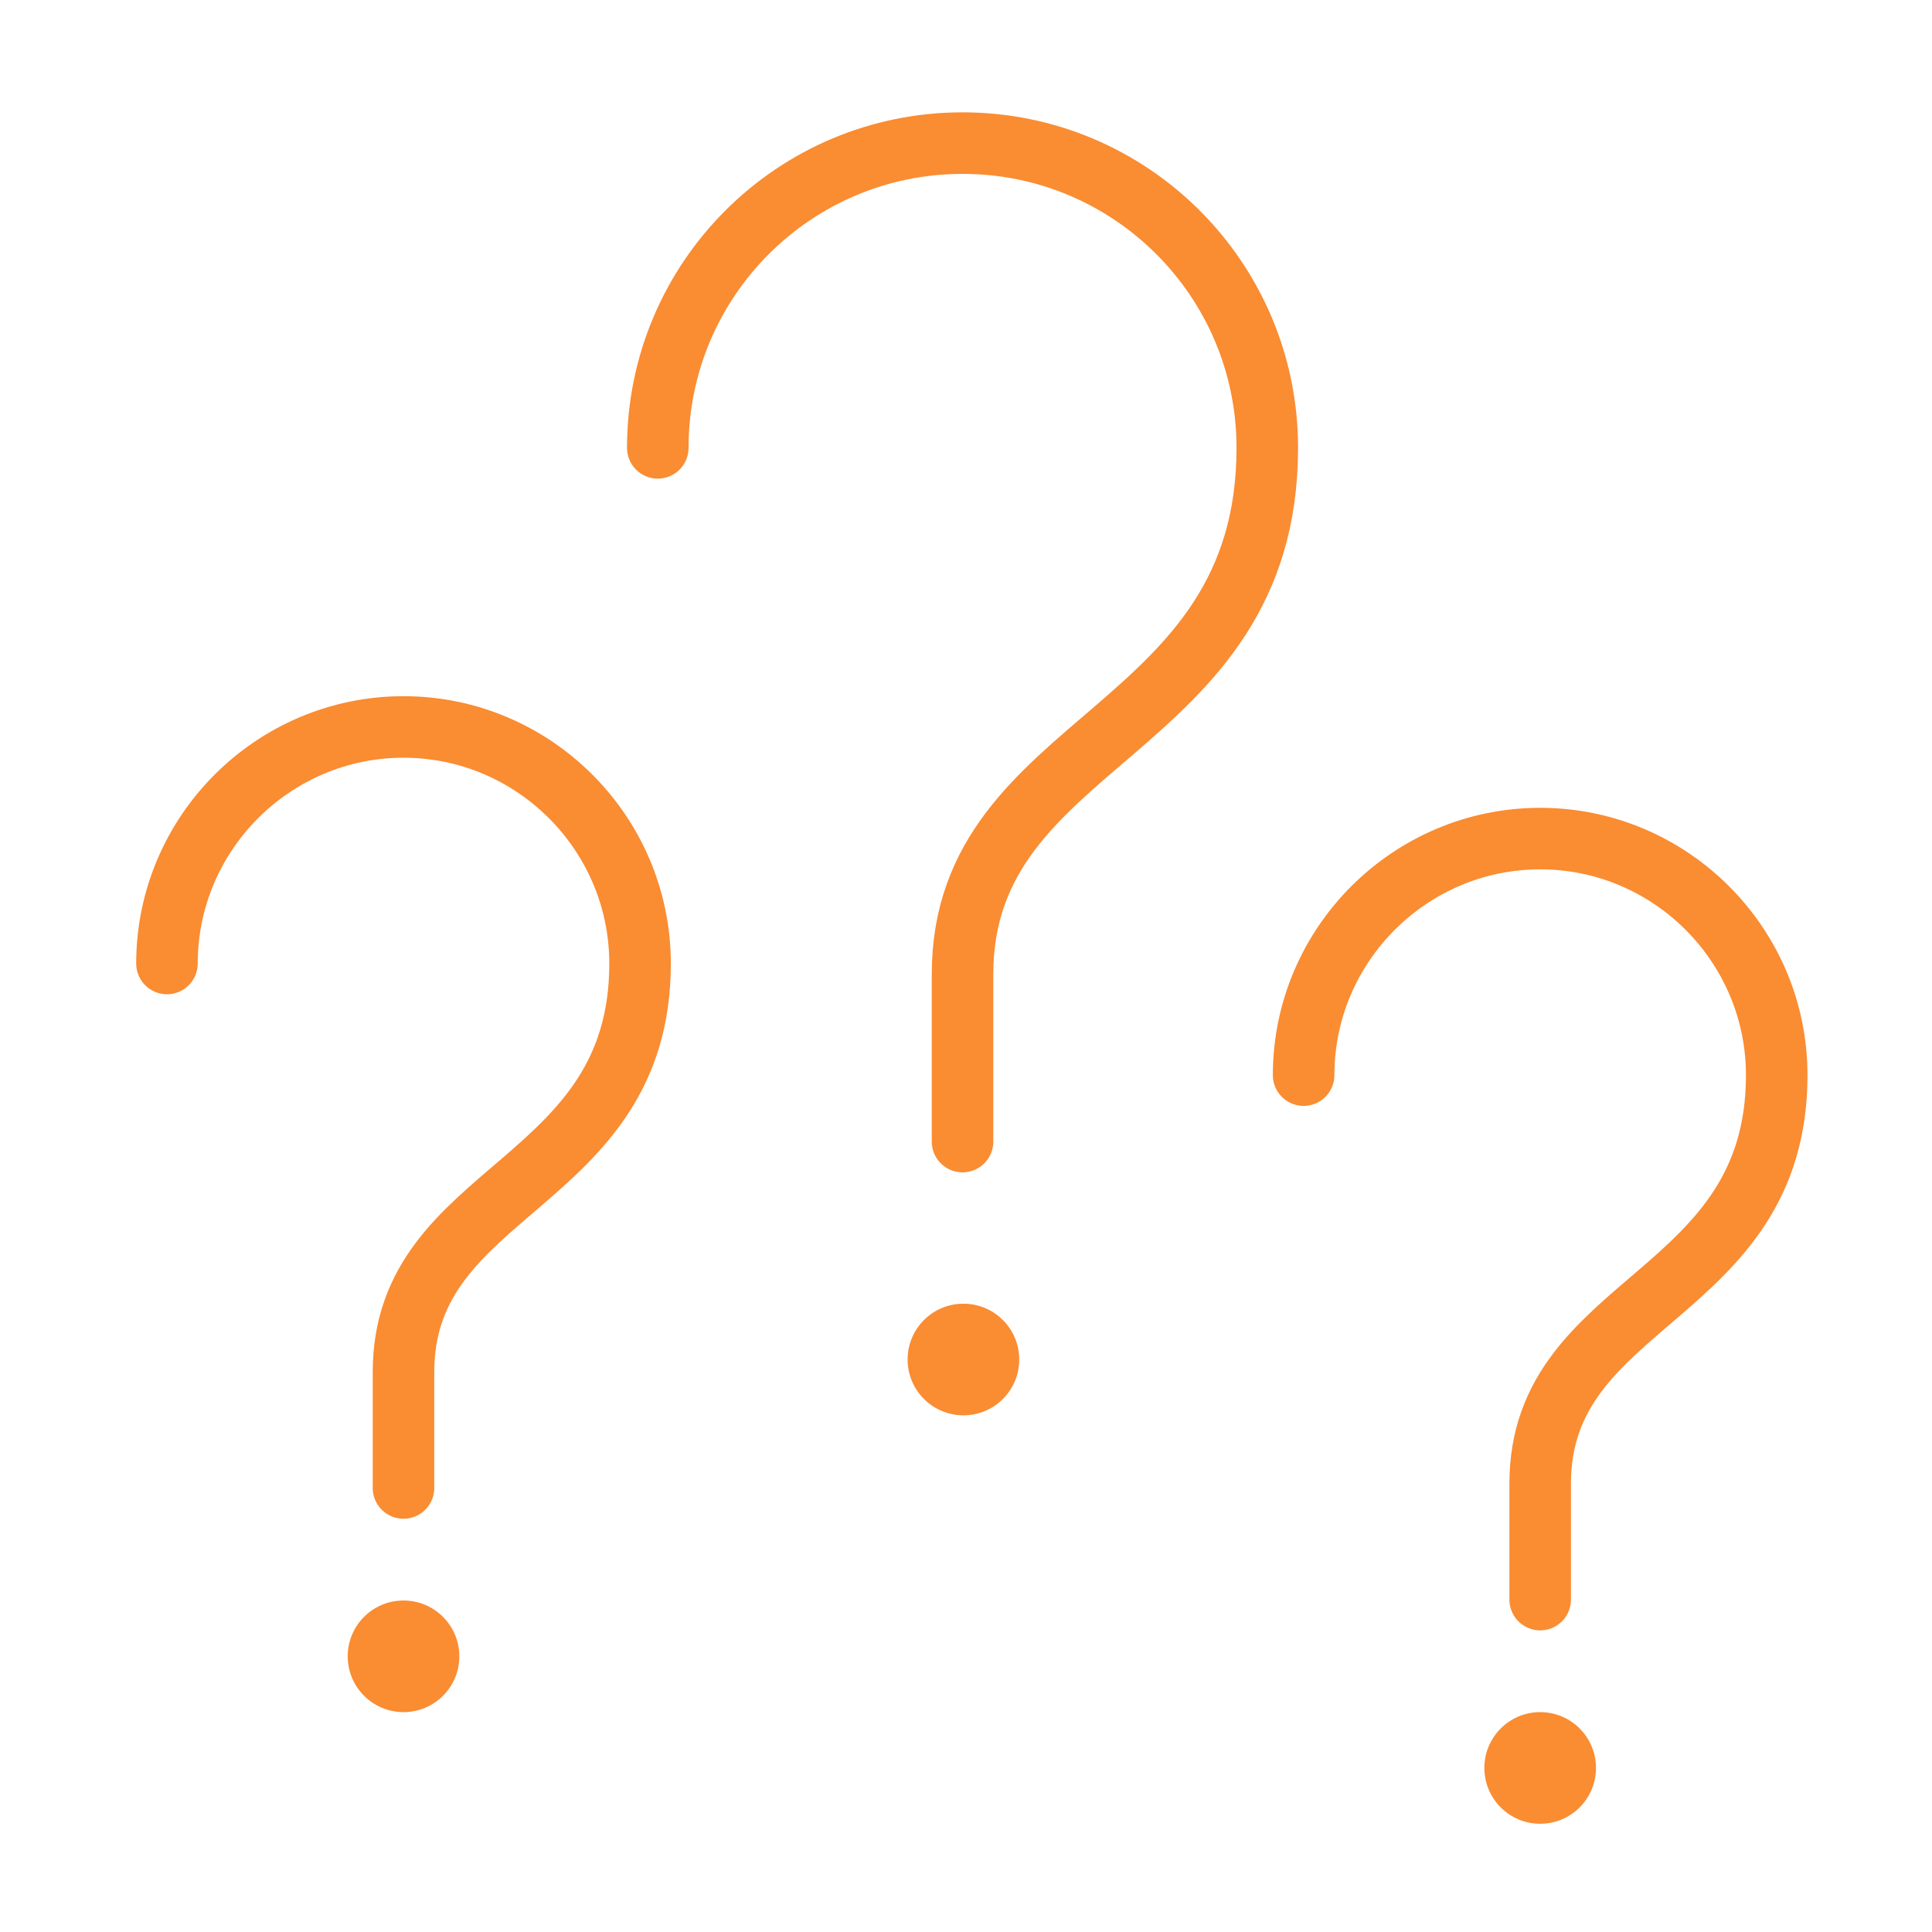
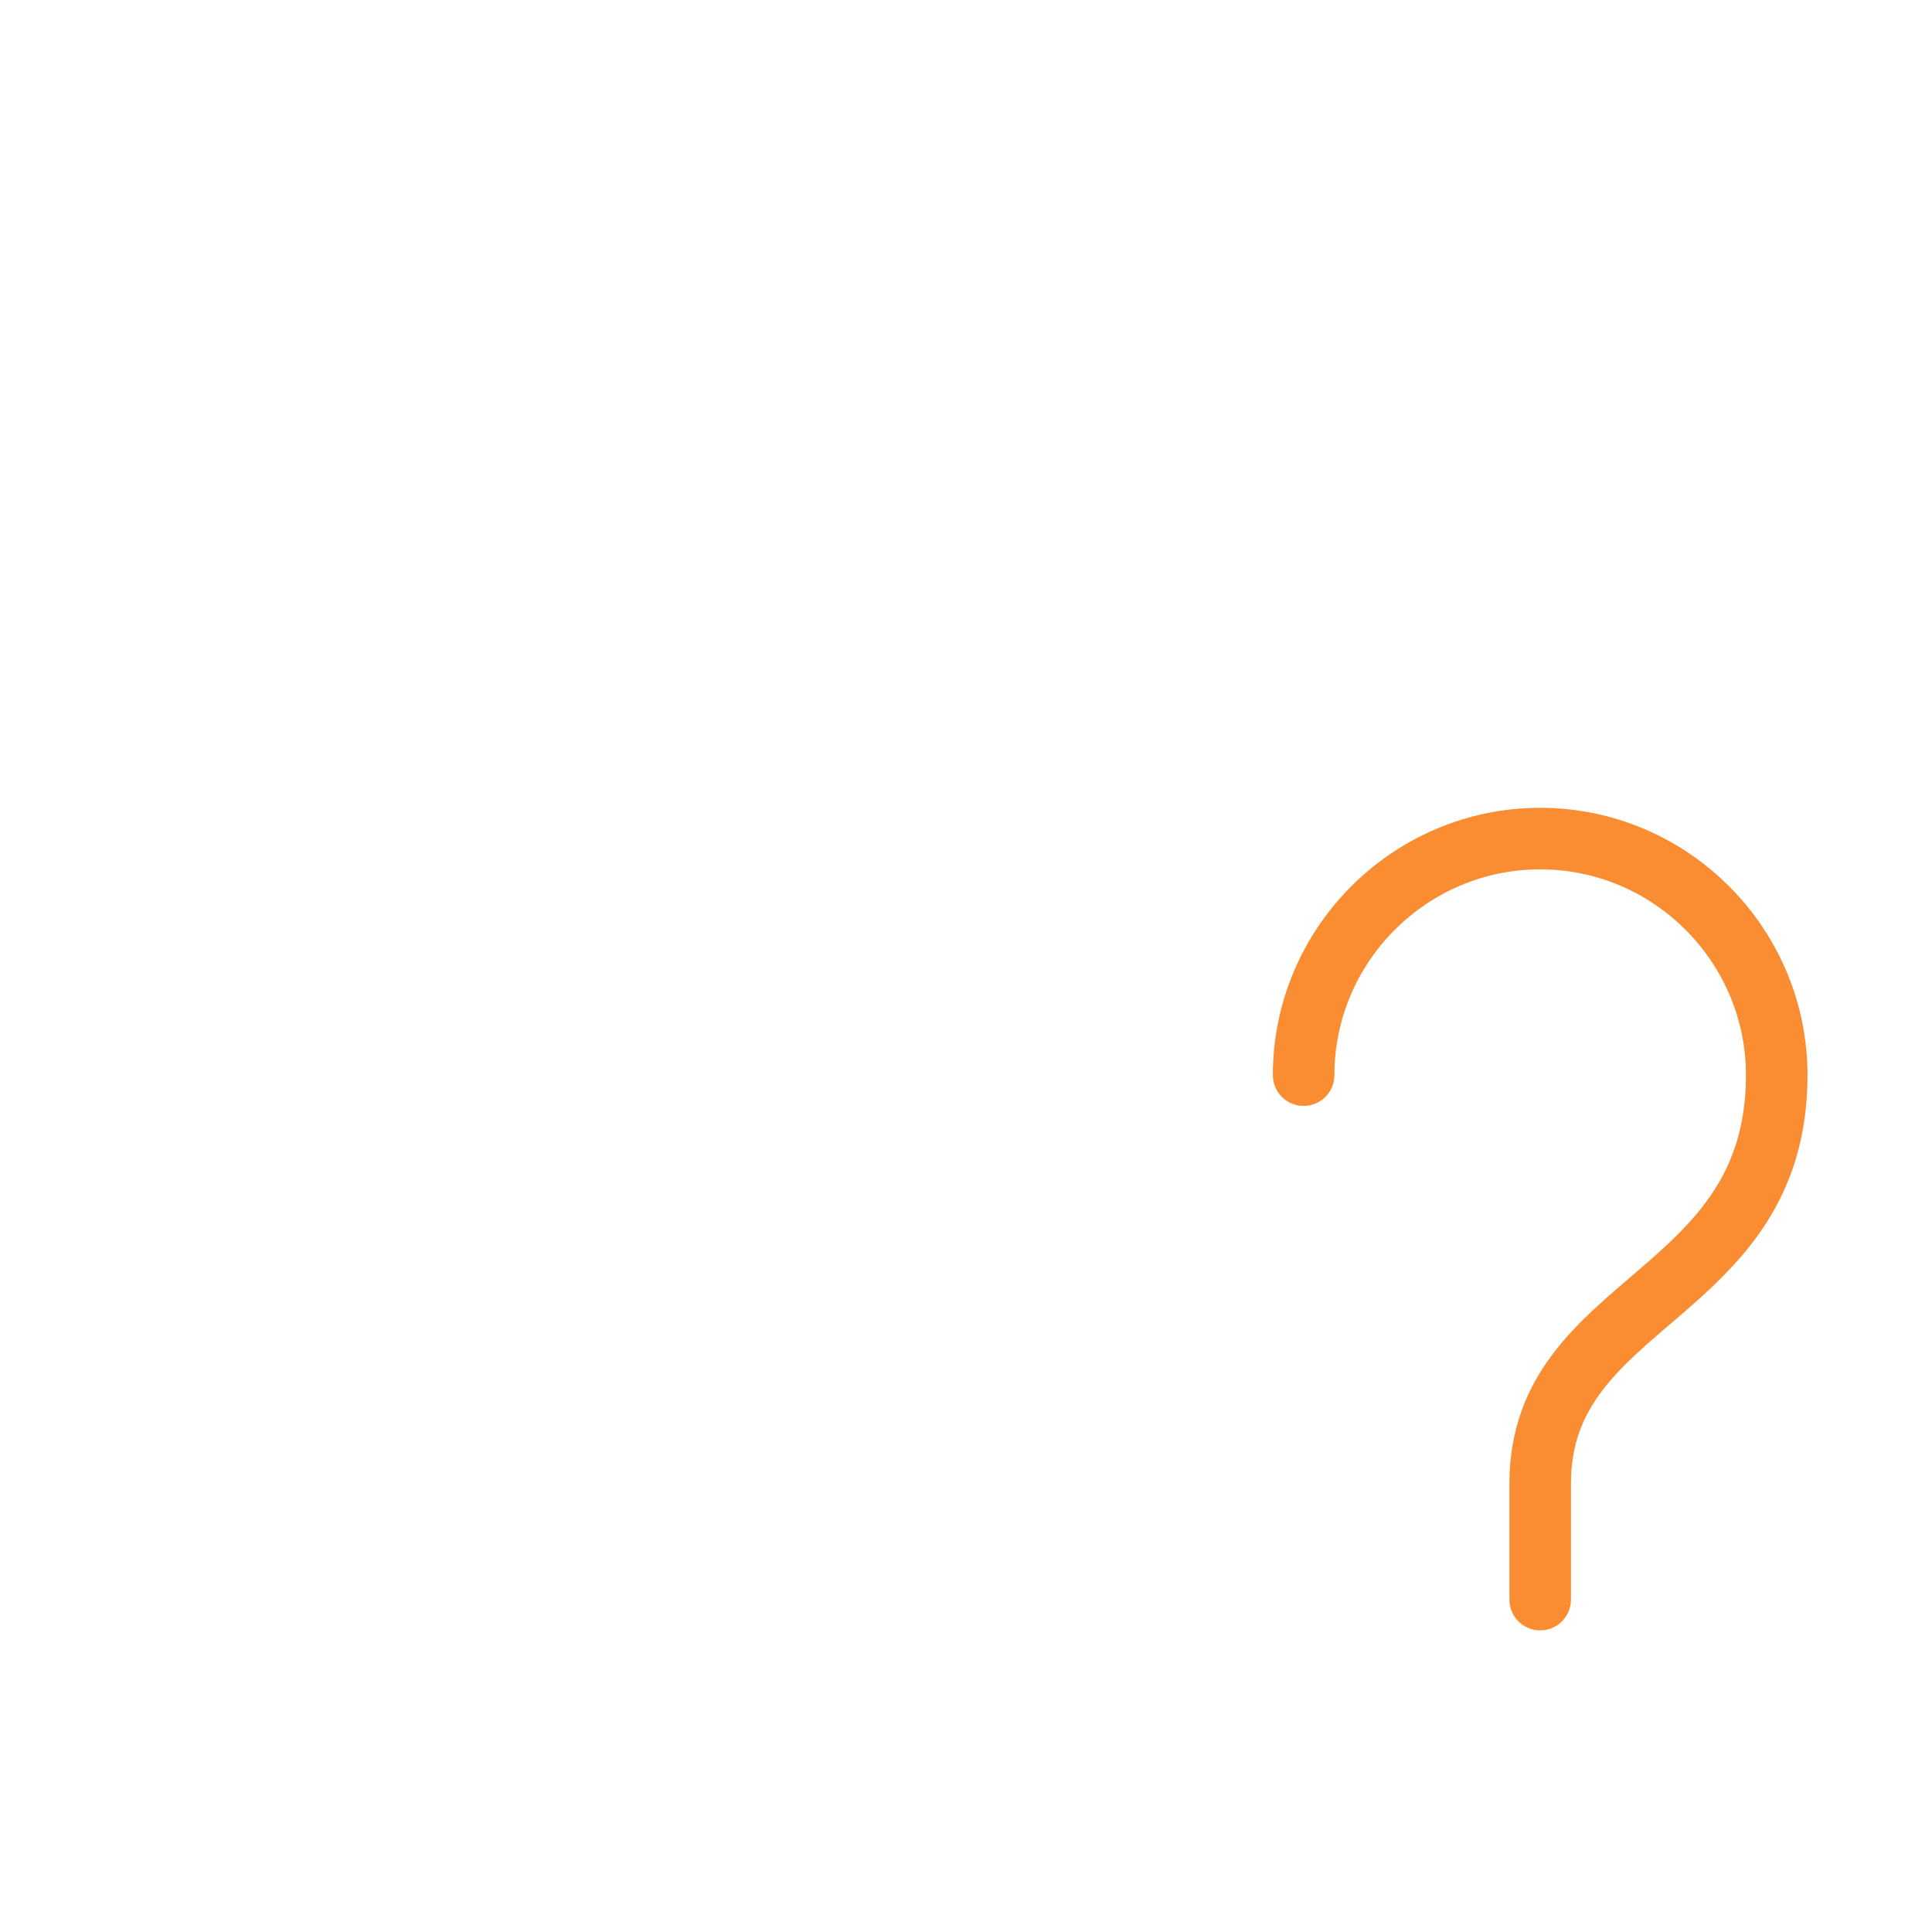
<svg xmlns="http://www.w3.org/2000/svg" width="81" height="81" viewBox="0 0 81 81" fill="none">
-   <path d="M27.578 18.777C27.578 11.72 33.298 6 40.355 6C47.412 6 53.132 11.72 53.132 18.777C53.132 30.886 40.355 30.812 40.355 40.84V47.861" stroke="#FA8C32" stroke-width="2.58" stroke-linecap="round" stroke-linejoin="round" />
-   <circle cx="40.392" cy="56.998" r="2.34" fill="#FA8C32" />
  <path d="M54.655 45.075C54.655 39.615 59.112 35.158 64.573 35.158C70.033 35.158 74.49 39.615 74.49 45.075C74.49 54.472 64.573 54.398 64.573 62.198V67.064" stroke="#FA8C32" stroke-width="2.58" stroke-linecap="round" stroke-linejoin="round" />
-   <circle cx="64.573" cy="74.122" r="2.34" fill="#FA8C32" />
-   <path d="M7 40.395C7 34.935 11.457 30.478 16.917 30.478C22.377 30.478 26.835 34.935 26.835 40.395C26.835 49.792 16.917 49.718 16.917 57.518V62.384" stroke="#FA8C32" stroke-width="2.58" stroke-linecap="round" stroke-linejoin="round" />
-   <circle cx="16.918" cy="69.442" r="2.34" fill="#FA8C32" />
</svg>